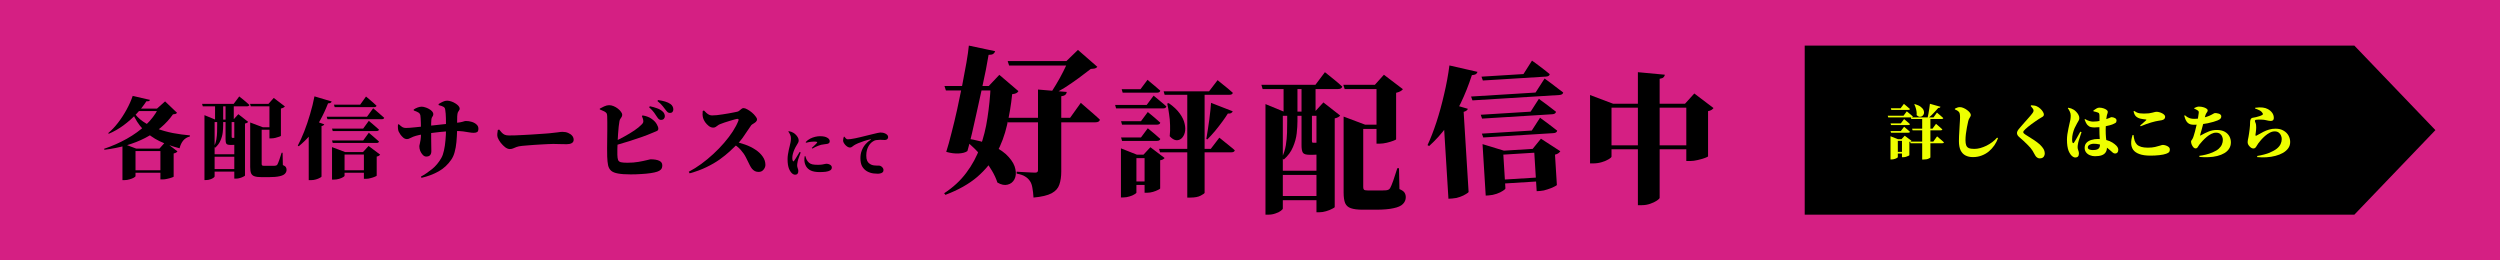
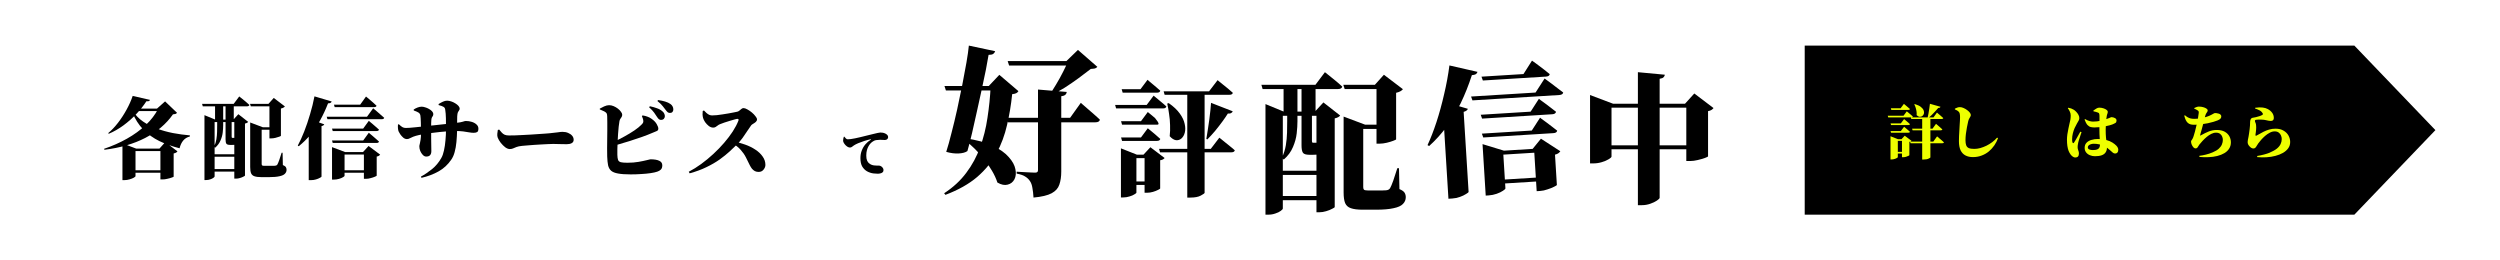
<svg xmlns="http://www.w3.org/2000/svg" width="1316" height="137" viewBox="0 0 1316 137" fill="none">
-   <rect width="1316" height="137" fill="#D51F83" />
  <path d="M950 24H1239.33L1282 68.5L1239.33 113H950V24Z" fill="black" />
  <path d="M890.256 76.504V78.569H842.466V76.504H890.256ZM886.932 54.67L891.881 49.212L902 56.883C901.803 57.178 901.458 57.498 900.966 57.842C900.523 58.137 899.907 58.358 899.119 58.506V82.257C899.119 82.454 898.578 82.749 897.494 83.142C896.411 83.536 895.131 83.904 893.653 84.249C892.225 84.593 890.896 84.765 889.665 84.765H887.67V54.67H886.932ZM848.301 82.405C848.301 82.749 847.809 83.216 846.824 83.806C845.888 84.396 844.682 84.912 843.205 85.355C841.727 85.798 840.201 86.019 838.625 86.019H837V54.596V50.023L849.114 54.596H889.813V56.662H848.301V82.405ZM876.369 39.328C876.32 39.819 876.098 40.262 875.705 40.655C875.36 41.049 874.67 41.319 873.636 41.467V104.091C873.636 104.435 873.169 104.927 872.233 105.566C871.297 106.205 870.116 106.771 868.688 107.262C867.259 107.754 865.807 108 864.33 108H862.188V38L876.369 39.328Z" fill="black" />
  <path d="M774.371 50.817L808.309 48.717L813.081 41.327C813.081 41.327 813.42 41.577 814.099 42.077C814.774 42.528 815.609 43.141 816.603 43.917C817.647 44.69 818.719 45.511 819.818 46.379C820.965 47.195 821.984 47.969 822.876 48.703C822.726 49.5 822.031 49.937 820.79 50.014L775.094 52.842L774.371 50.817ZM779.85 40.353L801.954 38.986L806.447 31.909C806.447 31.909 806.76 32.136 807.385 32.59C808.061 33.04 808.869 33.631 809.811 34.361C810.802 35.088 811.821 35.862 812.868 36.684C813.965 37.503 814.934 38.281 815.777 39.017C815.677 39.812 815.006 40.247 813.766 40.324L780.573 42.378L779.85 40.353ZM779.447 60.406L805.719 58.78L810.081 52.007C810.081 52.007 810.369 52.236 810.945 52.693C811.571 53.147 812.353 53.714 813.292 54.395C814.23 55.076 815.223 55.827 816.27 56.649C817.314 57.422 818.256 58.152 819.095 58.84C818.945 59.637 818.275 60.073 817.084 60.146L780.17 62.431L779.447 60.406ZM780.062 70.345L806.334 68.719L810.696 61.946C810.696 61.946 810.984 62.174 811.56 62.631C812.186 63.085 812.968 63.653 813.907 64.334C814.845 65.015 815.838 65.766 816.885 66.588C817.929 67.361 818.871 68.091 819.71 68.778C819.56 69.576 818.89 70.011 817.699 70.085L780.785 72.369L780.062 70.345ZM787.179 94.81L814.046 93.147L814.174 95.209L787.307 96.871L787.179 94.81ZM780.659 79.989L780.404 75.866L791.674 79.308L813.331 77.968L813.459 80.029L791.355 81.397L792.453 99.139C792.471 99.434 792.049 99.854 791.186 100.4C790.326 100.995 789.214 101.532 787.849 102.011C786.484 102.489 785.057 102.775 783.569 102.867L782.08 102.959L780.659 79.989ZM807.526 78.327L806.782 78.373L811.156 73.003L821.352 79.614C821.172 79.921 820.844 80.262 820.369 80.636C819.941 80.958 819.334 81.217 818.55 81.414L819.534 97.316C819.546 97.512 819.068 97.837 818.1 98.291C817.135 98.794 815.968 99.261 814.6 99.69C813.285 100.166 812.007 100.442 810.767 100.519L808.906 100.634L807.526 78.327ZM759.695 59.928L763.32 54.531L772.679 57.277C772.474 57.98 771.735 58.518 770.463 58.893L773.069 101.004C773.035 101.252 772.585 101.625 771.719 102.122C770.906 102.665 769.841 103.174 768.526 103.65C767.26 104.122 765.908 104.403 764.469 104.492L762.46 104.616L759.695 59.928ZM762.974 34.451L777.751 37.823C777.633 38.323 777.334 38.735 776.856 39.06C776.375 39.337 775.688 39.502 774.795 39.557C773.08 44.837 771.119 49.762 768.911 54.333C766.701 58.854 764.218 62.999 761.463 66.766C758.704 70.484 755.65 73.851 752.301 76.866L751.45 76.402C753.076 72.901 754.644 68.863 756.154 64.286C757.661 59.66 759.002 54.773 760.178 49.626C761.403 44.475 762.335 39.417 762.974 34.451Z" fill="black" />
  <path d="M707.122 44.653H732.694V46.87H707.837L707.122 44.653ZM724.594 44.653H723.72L728.485 39.346L738.491 46.949C738.226 47.319 737.776 47.688 737.141 48.058C736.559 48.375 735.817 48.639 734.917 48.85V73.322C734.917 73.481 734.414 73.745 733.409 74.114C732.456 74.484 731.317 74.827 729.994 75.144C728.67 75.46 727.452 75.619 726.341 75.619H724.594V44.653ZM711.49 65.64H730.629V67.857H711.49V65.64ZM707.281 65.64V61.522V61.363L718.637 65.64H717.605V98.507C717.605 99.14 717.737 99.589 718.002 99.853C718.32 100.117 718.982 100.249 719.987 100.249H725.308C726.208 100.249 727.055 100.249 727.85 100.249C728.644 100.196 729.253 100.17 729.676 100.17C730.153 100.117 730.55 100.012 730.867 99.853C731.185 99.695 731.476 99.431 731.741 99.061C732.164 98.322 732.72 97.002 733.409 95.101C734.097 93.148 734.812 90.957 735.553 88.528H736.426L736.665 99.536C738.041 100.117 738.941 100.751 739.365 101.437C739.788 102.124 740 102.916 740 103.813C740 105.186 739.497 106.374 738.491 107.377C737.538 108.38 735.897 109.119 733.567 109.594C731.291 110.122 728.167 110.386 724.196 110.386H717.367C714.667 110.386 712.575 110.122 711.093 109.594C709.664 109.119 708.658 108.222 708.075 106.902C707.546 105.582 707.281 103.734 707.281 101.358V65.64ZM664 44.653H692.431L697.434 38C697.434 38 697.963 38.422 699.022 39.267C700.081 40.112 701.325 41.115 702.754 42.277C704.184 43.438 705.455 44.547 706.566 45.603C706.355 46.448 705.613 46.87 704.343 46.87H664.635L664 44.653ZM670.115 89.874H697.592V92.092H670.115V89.874ZM670.512 103.18H697.99V105.397H670.512V103.18ZM692.986 58.75H692.192L696.64 53.919L705.455 60.809C705.243 61.126 704.899 61.416 704.422 61.68C703.946 61.944 703.337 62.155 702.596 62.314V108.961C702.596 109.172 702.146 109.489 701.246 109.911C700.398 110.386 699.34 110.809 698.069 111.178C696.851 111.548 695.687 111.733 694.575 111.733H692.986V58.75ZM685.124 44.653H692.51V59.304H685.124V44.653ZM685.124 58.75H690.604C690.604 59.172 690.604 59.594 690.604 60.017C690.604 60.439 690.604 60.782 690.604 61.047V74.114C690.604 74.8 690.789 75.144 691.16 75.144H691.795C691.901 75.144 692.007 75.144 692.113 75.144C692.219 75.144 692.325 75.144 692.431 75.144C692.536 75.144 692.669 75.144 692.828 75.144C693.039 75.144 693.198 75.144 693.304 75.144C693.463 75.091 693.675 75.064 693.939 75.064C694.204 75.012 694.442 74.959 694.654 74.906H695.289L695.607 74.985C696.348 75.249 696.878 75.592 697.195 76.015C697.566 76.437 697.751 77.018 697.751 77.757C697.751 78.972 697.248 79.895 696.242 80.529C695.289 81.163 693.595 81.479 691.16 81.479H689.333C687.48 81.479 686.316 81.11 685.839 80.371C685.363 79.632 685.124 78.364 685.124 76.569V58.75ZM666.144 58.75V54.79L675.753 58.75H697.751V60.967H675.277V109.753C675.277 110.07 674.906 110.492 674.165 111.02C673.477 111.548 672.55 111.997 671.386 112.366C670.221 112.789 668.977 113 667.653 113H666.144V58.75ZM682.98 58.75V63.898C682.98 65.693 682.848 67.805 682.583 70.233C682.318 72.609 681.657 75.012 680.598 77.44C679.592 79.869 677.977 82.06 675.753 84.014L674.8 82.984C675.806 80.872 676.495 78.707 676.865 76.49C677.236 74.22 677.448 72.002 677.501 69.837C677.553 67.62 677.58 65.614 677.58 63.818V58.75H682.98ZM682.98 44.653V59.304H675.674V44.653H682.98Z" fill="black" />
-   <path d="M612.539 48.069H636.449L640.944 42.196C640.944 42.196 641.205 42.413 641.726 42.848C642.291 43.283 642.986 43.849 643.811 44.545C644.679 45.198 645.57 45.916 646.482 46.699C647.394 47.482 648.219 48.2 648.958 48.853C648.827 49.549 648.219 49.897 647.133 49.897H613.06L612.539 48.069ZM610.128 78.352H637.361L641.856 72.478C641.856 72.478 642.139 72.695 642.703 73.13C643.268 73.566 643.963 74.131 644.788 74.827C645.657 75.48 646.547 76.198 647.459 76.981C648.415 77.721 649.262 78.439 650 79.135C649.826 79.831 649.218 80.179 648.176 80.179H610.649L610.128 78.352ZM624.982 48.069H634.103V101.52C634.06 101.781 633.387 102.26 632.084 102.956C630.824 103.652 629.022 104 626.676 104H624.982V48.069ZM615.21 54.27C617.772 56.053 619.727 57.903 621.073 59.817C622.42 61.688 623.267 63.493 623.614 65.234C624.005 66.93 624.027 68.453 623.679 69.802C623.332 71.151 622.724 72.195 621.855 72.935C621.03 73.631 620.074 73.914 618.989 73.783C617.903 73.609 616.817 72.913 615.731 71.695C615.948 69.78 616.013 67.844 615.927 65.886C615.883 63.885 615.709 61.927 615.405 60.013C615.145 58.055 614.819 56.227 614.428 54.531L615.21 54.27ZM590.453 46.96H600.356L604.069 42C604.069 42 604.438 42.326 605.177 42.979C605.959 43.588 606.871 44.349 607.913 45.263C608.999 46.133 609.954 46.96 610.78 47.743C610.606 48.439 610.02 48.787 609.021 48.787H590.974L590.453 46.96ZM590.127 63.798H600.616L604.2 58.968C604.2 58.968 604.569 59.273 605.307 59.882C606.089 60.491 606.979 61.231 607.978 62.101C609.021 62.971 609.954 63.798 610.78 64.581C610.606 65.277 610.02 65.625 609.021 65.625H590.648L590.127 63.798ZM590.127 72.347H600.616L604.2 67.518C604.2 67.518 604.569 67.823 605.307 68.432C606.089 69.041 606.979 69.78 607.978 70.65C609.021 71.521 609.954 72.347 610.78 73.13C610.606 73.827 610.02 74.175 609.021 74.175H590.648L590.127 72.347ZM587 55.248H603.613L607.262 50.354C607.262 50.354 607.631 50.658 608.369 51.267C609.151 51.877 610.063 52.638 611.105 53.552C612.191 54.422 613.147 55.248 613.972 56.032C613.798 56.728 613.212 57.076 612.213 57.076H587.521L587 55.248ZM590.062 81.419V78.091L598.466 81.419H607.131V83.246H598.206V101.389C598.206 101.607 597.858 101.912 597.163 102.303C596.512 102.738 595.643 103.108 594.557 103.413C593.515 103.761 592.407 103.935 591.235 103.935H590.062V81.419ZM602.506 81.419H601.919L605.568 77.503L613.06 83.181C612.886 83.399 612.604 83.638 612.213 83.899C611.822 84.117 611.323 84.269 610.715 84.356V99.171C610.715 99.345 610.345 99.606 609.607 99.954C608.869 100.345 607.978 100.693 606.936 100.998C605.893 101.302 604.895 101.455 603.939 101.455H602.506V81.419ZM594.232 95.516H607.131V97.343H594.232V95.516ZM637.491 54.139L648.892 58.577C648.806 58.925 648.545 59.23 648.111 59.49C647.676 59.752 647.09 59.839 646.352 59.752C645.657 60.883 644.723 62.253 643.55 63.863C642.377 65.473 641.096 67.126 639.706 68.823C638.316 70.477 636.927 71.999 635.537 73.392L635.016 73.13C635.276 71.695 635.537 70.085 635.797 68.301C636.101 66.517 636.362 64.733 636.579 62.95C636.796 61.166 636.992 59.512 637.165 57.989C637.339 56.423 637.448 55.14 637.491 54.139Z" fill="black" />
+   <path d="M612.539 48.069H636.449L640.944 42.196C640.944 42.196 641.205 42.413 641.726 42.848C642.291 43.283 642.986 43.849 643.811 44.545C644.679 45.198 645.57 45.916 646.482 46.699C647.394 47.482 648.219 48.2 648.958 48.853C648.827 49.549 648.219 49.897 647.133 49.897H613.06L612.539 48.069ZM610.128 78.352H637.361L641.856 72.478C641.856 72.478 642.139 72.695 642.703 73.13C643.268 73.566 643.963 74.131 644.788 74.827C645.657 75.48 646.547 76.198 647.459 76.981C648.415 77.721 649.262 78.439 650 79.135C649.826 79.831 649.218 80.179 648.176 80.179H610.649L610.128 78.352ZM624.982 48.069H634.103V101.52C634.06 101.781 633.387 102.26 632.084 102.956C630.824 103.652 629.022 104 626.676 104H624.982V48.069ZM615.21 54.27C617.772 56.053 619.727 57.903 621.073 59.817C622.42 61.688 623.267 63.493 623.614 65.234C624.005 66.93 624.027 68.453 623.679 69.802C623.332 71.151 622.724 72.195 621.855 72.935C621.03 73.631 620.074 73.914 618.989 73.783C617.903 73.609 616.817 72.913 615.731 71.695C615.948 69.78 616.013 67.844 615.927 65.886C615.883 63.885 615.709 61.927 615.405 60.013C615.145 58.055 614.819 56.227 614.428 54.531L615.21 54.27ZM590.453 46.96H600.356L604.069 42C604.069 42 604.438 42.326 605.177 42.979C605.959 43.588 606.871 44.349 607.913 45.263C608.999 46.133 609.954 46.96 610.78 47.743C610.606 48.439 610.02 48.787 609.021 48.787H590.974L590.453 46.96ZM590.127 63.798H600.616L604.2 58.968C604.2 58.968 604.569 59.273 605.307 59.882C606.089 60.491 606.979 61.231 607.978 62.101C610.606 65.277 610.02 65.625 609.021 65.625H590.648L590.127 63.798ZM590.127 72.347H600.616L604.2 67.518C604.2 67.518 604.569 67.823 605.307 68.432C606.089 69.041 606.979 69.78 607.978 70.65C609.021 71.521 609.954 72.347 610.78 73.13C610.606 73.827 610.02 74.175 609.021 74.175H590.648L590.127 72.347ZM587 55.248H603.613L607.262 50.354C607.262 50.354 607.631 50.658 608.369 51.267C609.151 51.877 610.063 52.638 611.105 53.552C612.191 54.422 613.147 55.248 613.972 56.032C613.798 56.728 613.212 57.076 612.213 57.076H587.521L587 55.248ZM590.062 81.419V78.091L598.466 81.419H607.131V83.246H598.206V101.389C598.206 101.607 597.858 101.912 597.163 102.303C596.512 102.738 595.643 103.108 594.557 103.413C593.515 103.761 592.407 103.935 591.235 103.935H590.062V81.419ZM602.506 81.419H601.919L605.568 77.503L613.06 83.181C612.886 83.399 612.604 83.638 612.213 83.899C611.822 84.117 611.323 84.269 610.715 84.356V99.171C610.715 99.345 610.345 99.606 609.607 99.954C608.869 100.345 607.978 100.693 606.936 100.998C605.893 101.302 604.895 101.455 603.939 101.455H602.506V81.419ZM594.232 95.516H607.131V97.343H594.232V95.516ZM637.491 54.139L648.892 58.577C648.806 58.925 648.545 59.23 648.111 59.49C647.676 59.752 647.09 59.839 646.352 59.752C645.657 60.883 644.723 62.253 643.55 63.863C642.377 65.473 641.096 67.126 639.706 68.823C638.316 70.477 636.927 71.999 635.537 73.392L635.016 73.13C635.276 71.695 635.537 70.085 635.797 68.301C636.101 66.517 636.362 64.733 636.579 62.95C636.796 61.166 636.992 59.512 637.165 57.989C637.339 56.423 637.448 55.14 637.491 54.139Z" fill="black" />
  <path d="M530.442 32.16H567.346V34.515H531.202L530.442 32.16ZM529.935 62.023H563.292L568.951 54.116C568.951 54.116 569.288 54.424 569.964 55.041C570.64 55.602 571.512 56.359 572.582 57.312C573.652 58.21 574.749 59.163 575.875 60.172C577.058 61.182 578.099 62.135 579 63.033C578.775 63.93 577.987 64.379 576.635 64.379H530.611L529.935 62.023ZM546.403 47.133L561.519 48.395C561.463 49.012 561.209 49.517 560.759 49.91C560.309 50.302 559.605 50.554 558.648 50.667V90.288C558.648 92.98 558.31 95.279 557.634 97.186C557.015 99.093 555.664 100.607 553.581 101.729C551.498 102.85 548.317 103.607 544.038 104C543.926 102.037 543.728 100.327 543.447 98.869C543.222 97.41 542.8 96.233 542.18 95.335C541.561 94.382 540.745 93.597 539.731 92.98C538.774 92.307 537.254 91.774 535.171 91.382V90.372C535.171 90.372 535.565 90.4 536.353 90.456C537.198 90.512 538.211 90.569 539.393 90.625C540.576 90.681 541.674 90.737 542.687 90.793C543.757 90.849 544.488 90.877 544.883 90.877C545.446 90.877 545.84 90.765 546.065 90.54C546.29 90.316 546.403 90.008 546.403 89.615V47.133ZM562.364 32.16H561.35L567.43 26.271L577.649 35.188C577.311 35.581 576.889 35.861 576.382 36.029C575.875 36.142 575.143 36.226 574.186 36.282C572.329 37.74 570.217 39.338 567.853 41.077C565.488 42.815 563.039 44.498 560.506 46.124C557.972 47.694 555.523 49.04 553.159 50.162H552.145C553.384 48.592 554.651 46.685 555.945 44.442C557.297 42.198 558.535 39.955 559.661 37.712C560.787 35.469 561.688 33.618 562.364 32.16ZM497.169 45.283H529.597V47.638H497.929L497.169 45.283ZM510.005 24L523.855 26.944C523.686 27.505 523.348 27.982 522.841 28.374C522.335 28.711 521.518 28.879 520.392 28.879C520.055 30.954 519.576 33.59 518.957 36.786C518.337 39.927 517.606 43.404 516.761 47.218C515.973 50.975 515.128 54.817 514.228 58.742C513.383 62.668 512.539 66.425 511.694 70.015C510.85 73.604 510.033 76.772 509.245 79.52C508.232 80.25 506.712 80.67 504.685 80.782C502.658 80.894 500.462 80.614 498.098 79.941C498.999 77.137 499.928 73.8 500.885 69.931C501.898 66.061 502.883 61.967 503.84 57.649C504.797 53.274 505.698 48.956 506.543 44.694C507.387 40.432 508.119 36.506 508.738 32.917C509.358 29.328 509.78 26.355 510.005 24ZM508.063 72.791C514.031 73.632 518.872 74.95 522.588 76.745C526.36 78.539 529.175 80.53 531.033 82.717C532.947 84.848 534.101 86.951 534.495 89.026C534.946 91.101 534.777 92.896 533.989 94.41C533.2 95.868 532.018 96.793 530.442 97.186C528.865 97.635 527.064 97.27 525.037 96.093C524.361 94.017 523.404 91.942 522.166 89.868C520.927 87.736 519.52 85.689 517.943 83.727C516.367 81.708 514.678 79.829 512.876 78.09C511.075 76.296 509.245 74.726 507.387 73.38L508.063 72.791ZM521.49 45.283H520.477L526.05 39.394L536.1 47.975C535.818 48.48 535.424 48.844 534.918 49.068C534.467 49.293 533.763 49.461 532.806 49.573C532.243 55.125 531.343 60.537 530.104 65.809C528.922 71.024 527.092 75.959 524.615 80.614C522.138 85.213 518.732 89.391 514.396 93.148C510.061 96.85 504.488 99.99 497.676 102.57L497 101.729C501.729 98.644 505.614 95.055 508.654 90.961C511.75 86.867 514.171 82.381 515.917 77.502C517.718 72.623 519.013 67.463 519.801 62.023C520.646 56.583 521.209 51.003 521.49 45.283Z" fill="black" />
  <path d="M444.443 71.92C444.721 72.271 444.998 72.594 445.275 72.89C445.571 73.186 445.913 73.334 446.302 73.334C446.745 73.334 447.291 73.288 447.938 73.195C448.585 73.103 449.324 72.974 450.156 72.807C451.007 72.622 451.959 72.41 453.013 72.169C454.066 71.91 455.222 71.624 456.479 71.31C457.422 71.069 458.374 70.838 459.335 70.616C460.297 70.376 461.147 70.173 461.887 70.006C462.626 69.84 463.135 69.757 463.412 69.757C463.856 69.757 464.29 69.794 464.715 69.868C465.141 69.942 465.566 70.08 465.991 70.284C466.398 70.468 466.749 70.718 467.045 71.032C467.359 71.328 467.516 71.707 467.516 72.169C467.516 72.594 467.359 72.955 467.045 73.251C466.731 73.547 466.305 73.695 465.769 73.695C465.363 73.695 464.928 73.676 464.466 73.639C464.022 73.602 463.634 73.584 463.301 73.584C462.691 73.584 462.007 73.639 461.249 73.75C460.491 73.861 459.733 74.212 458.975 74.804C458.753 74.97 458.476 75.238 458.143 75.608C457.829 75.959 457.505 76.421 457.172 76.995C456.84 77.568 456.562 78.261 456.34 79.075C456.119 79.87 456.008 80.803 456.008 81.875C456.008 82.985 456.146 83.854 456.424 84.482C456.701 85.111 457.024 85.582 457.394 85.897C457.783 86.211 458.125 86.442 458.42 86.59C458.901 86.812 459.428 86.969 460.001 87.061C460.593 87.135 461.129 87.172 461.609 87.172C462.109 87.172 462.46 87.172 462.663 87.172C463.033 87.172 463.403 87.283 463.773 87.505C464.142 87.727 464.447 88.013 464.688 88.365C464.947 88.716 465.076 89.095 465.076 89.502C465.076 90.038 464.91 90.445 464.577 90.722C464.262 90.999 463.874 91.184 463.412 91.276C462.95 91.387 462.506 91.443 462.081 91.443C461.286 91.443 460.556 91.397 459.89 91.304C459.225 91.23 458.605 91.092 458.032 90.888C457.459 90.703 456.895 90.454 456.34 90.139C455.342 89.548 454.519 88.716 453.872 87.644C453.244 86.553 452.929 85.083 452.929 83.234C452.929 81.792 453.161 80.47 453.623 79.269C454.085 78.048 454.723 76.958 455.536 75.996C456.35 75.035 457.283 74.231 458.337 73.584C458.467 73.491 458.522 73.417 458.504 73.362C458.504 73.288 458.43 73.269 458.282 73.306C457.172 73.547 456.045 73.852 454.898 74.221C453.752 74.591 452.698 74.979 451.737 75.386C450.794 75.793 450.045 76.181 449.491 76.551C449.195 76.736 448.881 76.967 448.548 77.244C448.233 77.522 447.855 77.66 447.411 77.66C447.06 77.66 446.671 77.549 446.246 77.327C445.839 77.087 445.451 76.782 445.081 76.412C444.712 76.024 444.407 75.617 444.166 75.192C443.926 74.767 443.806 74.36 443.806 73.972C443.806 73.584 443.852 73.214 443.944 72.863C444.037 72.511 444.12 72.225 444.194 72.003L444.443 71.92Z" fill="black" />
-   <path d="M424.116 74.776C424.819 74.018 425.614 73.417 426.501 72.974C427.389 72.53 428.276 72.206 429.164 72.003C430.069 71.799 430.874 71.698 431.576 71.698C432.501 71.698 433.268 71.763 433.878 71.892C434.507 72.021 435.061 72.234 435.542 72.53C436.041 72.826 436.365 73.131 436.513 73.445C436.679 73.741 436.762 74.027 436.762 74.305C436.762 74.748 436.651 75.072 436.429 75.275C436.207 75.479 435.912 75.626 435.542 75.719C435.08 75.811 434.562 75.885 433.989 75.941C433.434 75.978 432.852 76.07 432.242 76.218C431.817 76.329 431.345 76.486 430.827 76.69C430.31 76.874 429.774 77.096 429.219 77.355C428.683 77.614 428.156 77.9 427.638 78.215L427.333 77.854C427.74 77.484 428.119 77.133 428.47 76.8C428.84 76.468 429.154 76.163 429.413 75.885C429.69 75.608 429.894 75.386 430.023 75.22C430.116 75.09 430.171 74.979 430.19 74.887C430.208 74.776 430.088 74.693 429.829 74.637C429.57 74.564 429.08 74.526 428.359 74.526C428.027 74.526 427.555 74.564 426.945 74.637C426.335 74.693 425.448 74.859 424.283 75.137L424.116 74.776ZM423.978 82.208C424.07 82.522 424.163 82.855 424.255 83.207C424.366 83.558 424.495 83.863 424.643 84.122C425.032 84.787 425.457 85.314 425.919 85.702C426.381 86.091 426.973 86.368 427.694 86.534C428.415 86.682 429.348 86.756 430.495 86.756C431.401 86.756 432.149 86.71 432.741 86.618C433.333 86.525 433.804 86.433 434.155 86.34C434.507 86.248 434.765 86.202 434.932 86.202C435.412 86.202 435.875 86.275 436.318 86.423C436.762 86.571 437.132 86.793 437.428 87.089C437.723 87.366 437.871 87.718 437.871 88.143C437.871 88.827 437.576 89.344 436.984 89.696C436.392 90.047 435.607 90.287 434.627 90.417C433.665 90.528 432.593 90.583 431.41 90.583C429.506 90.583 427.98 90.315 426.834 89.779C425.706 89.224 424.874 88.485 424.338 87.56C423.802 86.636 423.497 85.61 423.423 84.482C423.405 84.057 423.414 83.65 423.451 83.262C423.488 82.874 423.534 82.532 423.59 82.236L423.978 82.208ZM414.993 69.313C415.288 69.664 415.584 70.154 415.88 70.783C416.194 71.393 416.352 72.049 416.352 72.752C416.352 73.454 416.296 74.12 416.185 74.748C416.074 75.377 415.926 76.033 415.741 76.717C415.593 77.272 415.427 77.965 415.242 78.797C415.057 79.611 414.9 80.452 414.771 81.321C414.641 82.19 414.577 82.985 414.577 83.706C414.577 84.834 414.641 85.823 414.771 86.673C414.9 87.505 415.094 88.245 415.353 88.892C415.612 89.52 415.936 90.093 416.324 90.611C416.638 91.018 416.98 91.341 417.35 91.582C417.738 91.84 418.126 91.97 418.515 91.97C419.661 91.97 420.234 91.323 420.234 90.029C420.234 89.548 420.132 89.067 419.929 88.587C419.726 88.087 419.624 87.57 419.624 87.034C419.624 86.83 419.642 86.562 419.679 86.229C419.735 85.897 419.818 85.425 419.929 84.815C419.984 84.556 420.068 84.251 420.178 83.9C420.289 83.53 420.419 83.142 420.567 82.735C420.733 82.31 420.89 81.885 421.038 81.459C421.205 81.034 421.352 80.627 421.482 80.239L420.9 79.99C420.715 80.341 420.493 80.729 420.234 81.154C419.975 81.58 419.707 82.014 419.43 82.458C419.171 82.883 418.921 83.29 418.681 83.678C418.441 84.048 418.228 84.362 418.043 84.621C417.747 85.065 417.498 85.055 417.294 84.593C417.22 84.445 417.165 84.242 417.128 83.983C417.091 83.706 417.073 83.428 417.073 83.151C417.073 82.448 417.174 81.709 417.378 80.933C417.599 80.138 417.877 79.361 418.21 78.603C418.561 77.827 418.94 77.115 419.347 76.468C419.679 75.932 419.938 75.488 420.123 75.137C420.326 74.767 420.428 74.369 420.428 73.944C420.428 73.371 420.271 72.826 419.957 72.308C419.661 71.772 419.3 71.3 418.875 70.894C418.468 70.487 418.099 70.182 417.766 69.978C417.378 69.738 416.98 69.544 416.573 69.396C416.185 69.248 415.723 69.128 415.187 69.036L414.993 69.313Z" fill="black" />
  <path d="M369.914 58.435L370.564 58.156C370.967 58.62 371.401 59.054 371.866 59.457C372.33 59.86 372.811 60.185 373.306 60.433C373.802 60.65 374.313 60.758 374.84 60.758C375.552 60.758 376.389 60.712 377.349 60.619C378.341 60.495 379.363 60.355 380.416 60.2C381.501 60.046 382.554 59.875 383.576 59.689C384.599 59.504 385.497 59.333 386.272 59.178C387.077 59.023 387.681 58.899 388.084 58.806C388.518 58.714 388.905 58.512 389.246 58.202C389.618 57.892 389.974 57.598 390.315 57.319C390.656 57.041 391.012 56.901 391.384 56.901C391.941 56.901 392.623 57.133 393.428 57.598C394.234 58.032 395.024 58.574 395.798 59.225C396.573 59.875 397.208 60.541 397.704 61.223C398.23 61.873 398.494 62.416 398.494 62.849C398.494 63.345 398.277 63.794 397.843 64.197C397.409 64.569 396.945 64.894 396.449 65.173C395.953 65.452 395.613 65.715 395.427 65.963C394.838 66.769 394.156 67.76 393.382 68.937C392.638 70.084 391.817 71.292 390.919 72.562C390.02 73.801 389.029 74.963 387.945 76.047C386.891 77.101 385.606 78.325 384.088 79.719C382.601 81.082 380.85 82.491 378.836 83.948C376.823 85.373 374.499 86.72 371.866 87.99C369.263 89.261 366.32 90.345 363.036 91.244L362.571 90.407C364.771 89.261 366.955 87.898 369.124 86.318C371.323 84.707 373.446 82.956 375.49 81.066C377.535 79.176 379.425 77.225 381.16 75.211C382.895 73.197 384.413 71.199 385.714 69.216C387.015 67.202 388.007 65.312 388.688 63.547C388.936 62.896 388.766 62.571 388.177 62.571C387.898 62.571 387.387 62.679 386.644 62.896C385.9 63.082 385.048 63.33 384.088 63.639C383.127 63.918 382.198 64.213 381.299 64.522C380.432 64.832 379.719 65.096 379.162 65.312C378.635 65.498 378.186 65.746 377.814 66.056C377.442 66.335 377.07 66.598 376.699 66.846C376.358 67.063 375.94 67.171 375.444 67.171C374.638 67.171 373.864 66.892 373.12 66.335C372.377 65.746 371.726 65.065 371.169 64.29C370.642 63.484 370.286 62.757 370.1 62.106C369.945 61.517 369.852 60.913 369.821 60.294C369.821 59.674 369.852 59.054 369.914 58.435ZM385.203 75.257L385.854 74.421C388.053 74.793 390.16 75.35 392.174 76.094C394.218 76.806 396.046 77.705 397.657 78.789C399.268 79.843 400.539 81.051 401.468 82.414C402.428 83.746 402.909 85.218 402.909 86.829C402.909 87.665 402.583 88.486 401.933 89.292C401.313 90.097 400.446 90.5 399.33 90.5C398.618 90.5 397.967 90.361 397.379 90.082C396.821 89.772 396.31 89.354 395.845 88.827C395.411 88.269 395.008 87.619 394.637 86.875C393.986 85.512 393.32 84.164 392.638 82.832C391.957 81.469 391.043 80.152 389.897 78.882C388.781 77.581 387.217 76.373 385.203 75.257Z" fill="black" />
  <path d="M345.888 61.595C345.485 60.944 344.974 60.185 344.355 59.318C343.735 58.45 342.852 57.505 341.706 56.483L342.077 55.925C343.441 56.204 344.695 56.56 345.842 56.994C347.019 57.397 347.995 57.954 348.769 58.667C349.234 59.07 349.544 59.488 349.699 59.922C349.885 60.324 349.978 60.743 349.978 61.176C349.978 61.703 349.792 62.168 349.42 62.571C349.048 62.942 348.568 63.128 347.979 63.128C347.577 63.128 347.205 63.004 346.864 62.756C346.554 62.509 346.229 62.121 345.888 61.595ZM350.303 57.737C349.931 57.211 349.451 56.591 348.862 55.879C348.305 55.135 347.375 54.237 346.074 53.183L346.399 52.672C347.793 52.858 349.048 53.121 350.163 53.462C351.279 53.803 352.177 54.221 352.859 54.717C353.447 55.12 353.85 55.569 354.067 56.065C354.315 56.529 354.439 57.04 354.439 57.598C354.439 58.156 354.284 58.605 353.974 58.946C353.664 59.287 353.231 59.457 352.673 59.457C352.177 59.457 351.759 59.318 351.418 59.039C351.108 58.76 350.737 58.326 350.303 57.737ZM315.728 57.18C316.317 56.839 317.076 56.452 318.005 56.018C318.966 55.584 319.833 55.367 320.608 55.367C321.413 55.367 322.219 55.538 323.024 55.879C323.83 56.219 324.573 56.653 325.255 57.18C325.936 57.706 326.478 58.264 326.881 58.853C327.315 59.41 327.532 59.922 327.532 60.386C327.532 60.851 327.423 61.254 327.207 61.595C327.021 61.904 326.804 62.23 326.556 62.571C326.339 62.88 326.184 63.268 326.091 63.732C325.967 64.507 325.828 65.498 325.673 66.707C325.549 67.884 325.441 69.154 325.348 70.517C325.255 71.88 325.177 73.259 325.115 74.653C325.053 76.016 325.007 77.302 324.976 78.51C324.945 79.688 324.945 80.695 324.976 81.531C325.007 82.677 325.131 83.56 325.348 84.18C325.565 84.769 326.045 85.171 326.788 85.388C327.532 85.574 328.694 85.667 330.274 85.667C332.442 85.667 334.394 85.512 336.129 85.202C337.895 84.892 339.32 84.598 340.404 84.319C341.52 84.009 342.17 83.855 342.356 83.855C344.432 83.855 345.997 84.118 347.05 84.645C348.103 85.14 348.63 85.93 348.63 87.015C348.63 88.006 348.382 88.749 347.886 89.245C347.391 89.741 346.756 90.113 345.981 90.361C345.083 90.67 343.89 90.934 342.403 91.151C340.947 91.367 339.32 91.522 337.523 91.615C335.757 91.739 333.914 91.801 331.993 91.801C329.205 91.801 326.99 91.646 325.348 91.337C323.737 91.058 322.528 90.577 321.723 89.896C320.917 89.183 320.375 88.223 320.096 87.015C319.849 85.775 319.694 84.242 319.632 82.414C319.601 81.082 319.585 79.641 319.585 78.092C319.585 76.512 319.601 74.916 319.632 73.305C319.663 71.663 319.678 70.084 319.678 68.565C319.709 67.047 319.709 65.669 319.678 64.429C319.678 63.19 319.663 62.168 319.632 61.362C319.601 60.526 319.523 60.015 319.399 59.829C319.182 59.364 318.733 58.961 318.052 58.62C317.401 58.28 316.626 57.939 315.728 57.598V57.18ZM337.895 61.084L338.267 60.758C339.258 60.913 340.11 61.13 340.823 61.409C341.566 61.657 342.325 62.059 343.1 62.617C344.308 63.484 345.176 64.398 345.702 65.359C346.26 66.319 346.539 67.109 346.539 67.729C346.539 68.379 346.229 68.813 345.609 69.03C345.021 69.247 344.277 69.557 343.379 69.96C341.737 70.672 339.909 71.385 337.895 72.097C335.912 72.81 333.728 73.538 331.342 74.281C328.957 75.025 326.37 75.799 323.582 76.605L322.885 74.793C324.805 73.894 326.726 72.918 328.647 71.865C330.568 70.811 332.334 69.743 333.945 68.658C335.556 67.574 336.857 66.505 337.849 65.452C338.189 65.111 338.422 64.786 338.546 64.476C338.67 64.166 338.685 63.748 338.592 63.221C338.53 62.787 338.406 62.369 338.22 61.966C338.065 61.564 337.957 61.269 337.895 61.084Z" fill="black" />
  <path d="M262.75 68.194C263.277 68.844 263.757 69.402 264.191 69.867C264.625 70.331 265.121 70.688 265.678 70.936C266.267 71.183 267.01 71.307 267.909 71.307C268.807 71.307 269.876 71.292 271.115 71.261C272.386 71.199 273.733 71.137 275.158 71.075C276.583 71.013 278.009 70.936 279.434 70.843C280.89 70.75 282.269 70.657 283.57 70.564C284.871 70.471 286.017 70.393 287.009 70.331C288.031 70.238 288.806 70.177 289.332 70.145C290.881 69.991 292.244 69.836 293.422 69.681C294.63 69.495 295.513 69.402 296.071 69.402C297.186 69.402 298.177 69.588 299.045 69.96C299.943 70.331 300.656 70.827 301.182 71.447C301.709 72.066 301.972 72.779 301.972 73.584C301.972 74.39 301.632 74.978 300.95 75.35C300.299 75.722 299.432 75.908 298.348 75.908C297.387 75.908 296.396 75.892 295.373 75.862C294.382 75.799 293.003 75.769 291.238 75.769C290.463 75.769 289.518 75.799 288.403 75.862C287.318 75.892 286.126 75.954 284.824 76.047C283.554 76.109 282.284 76.187 281.014 76.28C279.775 76.373 278.597 76.466 277.482 76.558C276.398 76.651 275.499 76.729 274.787 76.791C273.547 76.915 272.571 77.116 271.859 77.395C271.177 77.643 270.573 77.891 270.047 78.139C269.551 78.355 268.978 78.464 268.327 78.464C267.614 78.464 266.824 78.154 265.957 77.534C265.121 76.884 264.33 76.094 263.587 75.164C262.874 74.235 262.348 73.337 262.007 72.469C261.79 71.88 261.713 71.214 261.775 70.471C261.837 69.727 261.929 69.046 262.053 68.426L262.75 68.194Z" fill="black" />
  <path d="M230.917 55.321L230.871 54.763C231.676 54.268 232.451 53.849 233.194 53.509C233.938 53.168 234.65 52.997 235.332 52.997C235.983 52.997 236.695 53.121 237.47 53.369C238.244 53.617 238.972 53.958 239.654 54.392C240.335 54.794 240.893 55.244 241.327 55.739C241.76 56.235 241.977 56.715 241.977 57.18C241.977 57.583 241.869 57.892 241.652 58.109C241.466 58.326 241.265 58.651 241.048 59.085C240.862 59.488 240.738 60.185 240.676 61.176C240.645 62.199 240.63 63.128 240.63 63.965C240.63 64.801 240.63 65.576 240.63 66.288C240.63 66.97 240.63 67.651 240.63 68.333C240.568 70.688 240.444 72.841 240.258 74.793C240.072 76.744 239.762 78.495 239.328 80.044C238.926 81.593 238.322 82.941 237.516 84.087C235.719 86.72 233.473 88.781 230.778 90.268C228.113 91.755 225.139 92.87 221.855 93.614L221.576 92.963C223.559 91.879 225.511 90.562 227.432 89.013C229.353 87.464 230.979 85.512 232.311 83.157C232.9 82.135 233.365 80.818 233.705 79.207C234.077 77.565 234.341 75.784 234.495 73.863C234.681 71.942 234.774 70.006 234.774 68.054C234.774 65.855 234.759 63.918 234.728 62.245C234.697 60.572 234.573 59.054 234.356 57.691C234.263 57.01 233.969 56.529 233.473 56.25C232.977 55.941 232.125 55.631 230.917 55.321ZM217.766 57.645C218.416 57.211 219.113 56.855 219.857 56.576C220.6 56.297 221.313 56.157 221.995 56.157C222.49 56.157 223.079 56.266 223.761 56.483C224.442 56.669 225.108 56.947 225.759 57.319C226.44 57.691 226.998 58.109 227.432 58.574C227.865 59.039 228.082 59.55 228.082 60.108C228.082 60.479 228.005 60.789 227.85 61.037C227.695 61.254 227.54 61.502 227.385 61.781C227.23 62.059 227.122 62.493 227.06 63.082C227.029 63.547 226.998 64.135 226.967 64.848C226.967 65.56 226.967 66.288 226.967 67.032C226.967 67.744 226.967 68.333 226.967 68.798C226.967 70.254 226.967 71.617 226.967 72.887C226.998 74.157 227.014 75.35 227.014 76.466C227.044 77.581 227.06 78.619 227.06 79.579C227.06 80.509 226.828 81.221 226.363 81.717C225.929 82.182 225.263 82.414 224.365 82.414C223.714 82.414 223.11 82.12 222.552 81.531C221.995 80.942 221.545 80.245 221.205 79.44C220.895 78.603 220.74 77.813 220.74 77.07C220.74 76.729 220.817 76.295 220.972 75.769C221.127 75.242 221.267 74.529 221.39 73.631C221.545 72.701 221.623 71.509 221.623 70.052C221.623 69.03 221.607 68.039 221.576 67.078C221.576 66.118 221.561 65.235 221.53 64.429C221.53 63.624 221.499 62.911 221.437 62.292C221.406 61.672 221.359 61.176 221.298 60.805C221.174 60.123 220.848 59.612 220.322 59.271C219.795 58.93 218.958 58.559 217.812 58.156L217.766 57.645ZM209.494 65.545L209.958 65.405C210.733 66.149 211.368 66.66 211.864 66.939C212.359 67.218 212.948 67.357 213.63 67.357C214.125 67.357 214.838 67.326 215.767 67.264C216.697 67.171 217.704 67.078 218.788 66.985C219.872 66.862 220.895 66.753 221.855 66.66C222.816 66.536 223.59 66.443 224.179 66.381C225.17 66.288 226.425 66.164 227.943 66.01C229.461 65.824 231.026 65.653 232.637 65.498C234.248 65.312 235.719 65.157 237.051 65.034C238.384 64.879 239.344 64.77 239.933 64.708C240.893 64.615 241.668 64.507 242.256 64.383C242.845 64.259 243.31 64.151 243.65 64.058C244.022 63.934 244.316 63.841 244.533 63.779C244.781 63.717 245.014 63.686 245.23 63.686C246.315 63.686 247.353 63.841 248.344 64.151C249.366 64.46 250.203 64.925 250.853 65.545C251.504 66.133 251.829 66.862 251.829 67.729C251.829 68.689 251.597 69.293 251.132 69.541C250.668 69.789 250.063 69.913 249.32 69.913C248.669 69.913 247.895 69.836 246.996 69.681C246.098 69.495 245.014 69.324 243.743 69.169C242.473 69.015 240.955 68.937 239.189 68.937C238.167 68.937 236.974 68.999 235.611 69.123C234.248 69.216 232.853 69.34 231.428 69.495C230.034 69.65 228.733 69.805 227.525 69.96C226.316 70.115 225.356 70.238 224.643 70.331C223.187 70.548 221.84 70.796 220.6 71.075C219.361 71.354 218.339 71.648 217.533 71.958C216.945 72.175 216.372 72.438 215.814 72.748C215.287 73.058 214.761 73.213 214.234 73.213C213.521 73.213 212.855 72.949 212.236 72.423C211.647 71.896 211.136 71.323 210.702 70.703C210.299 70.052 210.02 69.572 209.866 69.263C209.68 68.86 209.556 68.333 209.494 67.683C209.432 67.032 209.432 66.319 209.494 65.545Z" fill="black" />
  <path d="M171.991 61.455H193.182L196.435 56.994C196.435 56.994 196.637 57.164 197.039 57.505C197.442 57.815 197.938 58.233 198.526 58.76C199.146 59.287 199.781 59.844 200.432 60.433C201.113 60.991 201.718 61.517 202.244 62.013C202.12 62.509 201.671 62.757 200.897 62.757H172.363L171.991 61.455ZM175.802 55.089H189.604L192.671 50.813C192.671 50.813 192.857 50.968 193.229 51.278C193.631 51.588 194.112 51.991 194.669 52.486C195.258 52.982 195.862 53.509 196.482 54.066C197.132 54.624 197.705 55.151 198.201 55.646C198.108 56.142 197.675 56.39 196.9 56.39H176.174L175.802 55.089ZM174.78 67.683H191.184L194.158 63.593C194.158 63.593 194.329 63.748 194.669 64.058C195.041 64.368 195.506 64.755 196.063 65.219C196.621 65.684 197.21 66.195 197.829 66.753C198.449 67.28 199.007 67.775 199.502 68.24C199.378 68.736 198.945 68.984 198.201 68.984H175.151L174.78 67.683ZM174.78 73.956H191.184L194.158 69.867C194.158 69.867 194.329 70.022 194.669 70.331C195.041 70.641 195.506 71.028 196.063 71.493C196.621 71.958 197.21 72.469 197.829 73.027C198.449 73.553 199.007 74.049 199.502 74.514C199.378 75.01 198.945 75.257 198.201 75.257H175.151L174.78 73.956ZM178.265 89.617H195.041V90.918H178.265V89.617ZM174.78 80.044V77.442L181.657 80.044H195.181V81.345H181.378V92.545C181.378 92.731 181.1 92.978 180.542 93.288C179.984 93.629 179.272 93.923 178.404 94.171C177.537 94.419 176.638 94.543 175.709 94.543H174.78V80.044ZM191.556 80.044H191.091L194.019 76.837L200.107 81.392C199.983 81.578 199.766 81.779 199.456 81.996C199.177 82.182 198.79 82.321 198.294 82.414V92.452C198.294 92.576 197.984 92.762 197.365 93.01C196.745 93.288 196.002 93.536 195.134 93.753C194.298 94.001 193.492 94.125 192.718 94.125H191.556V80.044ZM162.511 66.614L164.974 63.361L170.69 65.452C170.535 65.886 170.055 66.195 169.249 66.381V92.963C169.218 93.118 168.924 93.335 168.366 93.614C167.84 93.923 167.158 94.202 166.322 94.45C165.516 94.698 164.664 94.822 163.766 94.822H162.511V66.614ZM165.532 50.72L174.594 53.416C174.501 53.725 174.299 53.973 173.989 54.159C173.68 54.314 173.246 54.392 172.688 54.392C171.418 57.645 170.008 60.665 168.459 63.453C166.91 66.211 165.206 68.72 163.348 70.982C161.489 73.213 159.459 75.211 157.26 76.977L156.749 76.651C157.895 74.514 159.026 72.035 160.141 69.216C161.256 66.366 162.279 63.345 163.208 60.154C164.168 56.963 164.943 53.818 165.532 50.72Z" fill="black" />
  <path d="M131.608 54.67H146.571V55.972H132.026L131.608 54.67ZM141.831 54.67H141.32L144.108 51.557L149.964 56.018C149.809 56.235 149.546 56.452 149.174 56.669C148.833 56.855 148.399 57.01 147.873 57.133V71.493C147.873 71.586 147.578 71.741 146.99 71.958C146.432 72.175 145.766 72.376 144.991 72.562C144.217 72.748 143.504 72.841 142.854 72.841H141.831V54.67ZM134.164 66.985H145.363V68.287H134.164V66.985ZM131.701 66.985V64.569V64.476L138.346 66.985H137.742V86.271C137.742 86.643 137.819 86.906 137.974 87.061C138.16 87.216 138.547 87.293 139.136 87.293H142.25C142.776 87.293 143.272 87.293 143.737 87.293C144.201 87.263 144.558 87.247 144.806 87.247C145.084 87.216 145.317 87.154 145.503 87.061C145.688 86.968 145.859 86.813 146.014 86.596C146.262 86.163 146.587 85.388 146.99 84.273C147.392 83.126 147.811 81.841 148.244 80.416H148.756L148.895 86.875C149.701 87.216 150.227 87.588 150.475 87.99C150.723 88.393 150.847 88.858 150.847 89.385C150.847 90.19 150.553 90.887 149.964 91.476C149.406 92.064 148.446 92.498 147.083 92.777C145.75 93.087 143.923 93.242 141.599 93.242H137.602C136.022 93.242 134.799 93.087 133.931 92.777C133.095 92.498 132.506 91.972 132.165 91.197C131.855 90.422 131.701 89.338 131.701 87.944V66.985ZM106.374 54.67H123.01L125.938 50.767C125.938 50.767 126.248 51.015 126.867 51.51C127.487 52.006 128.215 52.595 129.052 53.276C129.888 53.958 130.632 54.608 131.282 55.228C131.158 55.724 130.725 55.972 129.981 55.972H106.745L106.374 54.67ZM109.952 81.206H126.031V82.507H109.952V81.206ZM110.184 89.013H126.263V90.314H110.184V89.013ZM123.336 62.942H122.871L125.473 60.108L130.632 64.151C130.508 64.337 130.306 64.507 130.028 64.662C129.749 64.817 129.392 64.941 128.959 65.034V92.405C128.959 92.529 128.695 92.715 128.169 92.963C127.673 93.242 127.053 93.49 126.31 93.707C125.597 93.923 124.916 94.032 124.265 94.032H123.336V62.942ZM118.735 54.67H123.057V63.268H118.735V54.67ZM118.735 62.942H121.942C121.942 63.19 121.942 63.438 121.942 63.686C121.942 63.934 121.942 64.135 121.942 64.29V71.958C121.942 72.361 122.05 72.562 122.267 72.562H122.639C122.701 72.562 122.763 72.562 122.824 72.562C122.886 72.562 122.948 72.562 123.01 72.562C123.072 72.562 123.15 72.562 123.243 72.562C123.367 72.562 123.46 72.562 123.522 72.562C123.614 72.531 123.738 72.516 123.893 72.516C124.048 72.484 124.188 72.454 124.312 72.422H124.683L124.869 72.469C125.303 72.624 125.613 72.825 125.799 73.073C126.016 73.321 126.124 73.662 126.124 74.096C126.124 74.808 125.83 75.35 125.241 75.722C124.683 76.094 123.692 76.28 122.267 76.28H121.198C120.114 76.28 119.432 76.063 119.153 75.629C118.874 75.195 118.735 74.452 118.735 73.398V62.942ZM107.628 62.942V60.619L113.251 62.942H126.124V64.243H112.972V92.87C112.972 93.056 112.756 93.304 112.322 93.614C111.919 93.923 111.377 94.187 110.695 94.404C110.014 94.651 109.286 94.775 108.511 94.775H107.628V62.942ZM117.48 62.942V65.963C117.48 67.016 117.403 68.256 117.248 69.681C117.093 71.075 116.706 72.484 116.086 73.91C115.497 75.335 114.553 76.621 113.251 77.767L112.694 77.163C113.282 75.923 113.685 74.653 113.902 73.352C114.119 72.02 114.243 70.719 114.274 69.448C114.305 68.147 114.32 66.97 114.32 65.916V62.942H117.48ZM117.48 54.67V63.268H113.205V54.67H117.48Z" fill="black" />
  <path d="M68.174 89.617H88.017V90.918H68.174V89.617ZM64.456 78.231V75.49L71.706 78.231H87.878V79.533H71.334V92.684C71.334 92.901 71.04 93.18 70.451 93.521C69.862 93.861 69.119 94.156 68.22 94.404C67.322 94.682 66.392 94.822 65.432 94.822H64.456V78.231ZM84.439 78.231H83.928L86.995 74.793L93.408 79.672C93.284 79.889 93.052 80.106 92.711 80.323C92.37 80.509 91.936 80.663 91.41 80.787V93.01C91.379 93.102 91.038 93.257 90.387 93.474C89.737 93.722 88.962 93.939 88.064 94.125C87.196 94.342 86.375 94.45 85.601 94.45H84.439V78.231ZM69.243 57.18H87.041V58.481H68.313L69.243 57.18ZM83.324 57.18H82.626L86.902 53.369L93.176 59.364C92.99 59.643 92.742 59.844 92.432 59.968C92.153 60.061 91.689 60.139 91.038 60.2C87.475 65.281 82.611 69.417 76.446 72.608C70.311 75.769 63.155 77.844 54.976 78.836L54.79 78.324C59.034 76.899 63.031 75.133 66.78 73.027C70.528 70.92 73.828 68.534 76.678 65.87C79.528 63.175 81.743 60.278 83.324 57.18ZM70.079 58.574C71.38 60.681 73.115 62.478 75.284 63.965C77.453 65.452 79.885 66.691 82.58 67.683C85.275 68.674 88.11 69.464 91.084 70.052C94.09 70.61 97.048 71.013 99.96 71.261L99.914 71.865C98.489 72.206 97.327 72.918 96.429 74.003C95.561 75.056 94.926 76.404 94.523 78.046C90.713 77.085 87.181 75.831 83.928 74.281C80.706 72.701 77.871 70.672 75.423 68.194C73.007 65.715 71.055 62.633 69.568 58.946L70.079 58.574ZM69.847 50.488L78.955 52.579C78.862 52.827 78.692 53.028 78.444 53.183C78.196 53.307 77.731 53.354 77.05 53.323C75.594 55.584 73.828 57.815 71.752 60.015C69.707 62.183 67.446 64.182 64.967 66.01C62.52 67.806 59.948 69.278 57.253 70.424L56.974 70.052C58.74 68.596 60.46 66.784 62.133 64.615C63.806 62.447 65.308 60.139 66.64 57.691C68.004 55.213 69.072 52.812 69.847 50.488Z" fill="black" />
  <path d="M1187.05 57.099L1187.11 56.729C1188.69 56.503 1190.02 56.462 1191.09 56.606C1192.15 56.749 1193.02 57.007 1193.68 57.377C1194.68 57.891 1195.47 58.548 1196.05 59.35C1196.65 60.132 1196.94 61.067 1196.94 62.157C1196.94 62.609 1196.81 62.979 1196.54 63.267C1196.3 63.534 1195.88 63.668 1195.28 63.668C1194.89 63.668 1194.51 63.627 1194.14 63.545C1193.77 63.462 1193.39 63.38 1193 63.298C1192.63 63.195 1192.21 63.113 1191.73 63.051C1191.3 62.989 1190.82 62.959 1190.28 62.959C1189.75 62.938 1189.24 62.938 1188.77 62.959C1188.32 62.979 1187.96 63.01 1187.69 63.051C1187.4 63.072 1187.21 63.144 1187.11 63.267C1187.02 63.39 1186.98 63.503 1186.98 63.606C1186.98 63.873 1187.08 64.192 1187.26 64.562C1187.45 64.932 1187.56 65.374 1187.6 65.888C1187.64 66.361 1187.66 66.772 1187.66 67.122C1187.66 67.472 1187.64 67.883 1187.6 68.356C1187.58 68.911 1187.52 69.445 1187.42 69.959C1187.31 70.453 1187.27 70.854 1187.29 71.162C1187.31 71.47 1187.45 71.563 1187.69 71.44C1188.06 71.275 1188.58 70.998 1189.23 70.607C1189.89 70.196 1190.66 69.774 1191.55 69.343C1192.45 68.89 1193.43 68.51 1194.48 68.201C1195.55 67.893 1196.67 67.739 1197.84 67.739C1199.55 67.739 1200.96 68.088 1202.09 68.787C1203.25 69.466 1204.11 70.34 1204.69 71.409C1205.26 72.478 1205.55 73.588 1205.55 74.74C1205.55 75.994 1205.21 77.094 1204.53 78.039C1203.85 78.985 1202.93 79.797 1201.76 80.476C1200.6 81.134 1199.28 81.658 1197.78 82.049C1196.3 82.439 1194.73 82.686 1193.09 82.789C1191.47 82.891 1189.84 82.861 1188.22 82.696L1188.16 82.11C1189.43 81.905 1190.64 81.648 1191.79 81.339C1192.95 81.031 1193.87 80.733 1194.57 80.445C1196.28 79.725 1197.6 78.985 1198.55 78.224C1199.49 77.443 1200.15 76.631 1200.52 75.788C1200.91 74.945 1201.11 74.082 1201.11 73.198C1201.11 72.56 1200.97 71.933 1200.71 71.316C1200.46 70.699 1200.06 70.185 1199.5 69.774C1198.97 69.363 1198.26 69.157 1197.38 69.157C1196.51 69.157 1195.65 69.394 1194.79 69.867C1193.92 70.319 1193.1 70.885 1192.32 71.563C1191.56 72.241 1190.87 72.93 1190.25 73.629C1189.64 74.328 1189.15 74.924 1188.8 75.418C1188.49 75.85 1188.22 76.281 1187.97 76.713C1187.74 77.124 1187.5 77.474 1187.23 77.762C1186.96 78.029 1186.61 78.163 1186.18 78.163C1185.48 78.163 1184.78 77.762 1184.08 76.96C1183.76 76.61 1183.52 76.261 1183.38 75.911C1183.23 75.562 1183.16 75.171 1183.16 74.74C1183.16 74.41 1183.2 74.051 1183.28 73.66C1183.39 73.249 1183.5 72.694 1183.62 71.995C1183.7 71.584 1183.8 71.008 1183.9 70.268C1184 69.507 1184.1 68.746 1184.21 67.986C1184.31 67.204 1184.37 66.577 1184.39 66.104C1184.41 65.755 1184.42 65.457 1184.42 65.21C1184.44 64.963 1184.45 64.624 1184.45 64.192C1184.45 63.74 1184.56 63.277 1184.76 62.804C1184.99 62.311 1185.39 62.033 1185.97 61.972C1186.38 61.91 1186.91 61.807 1187.57 61.663C1188.23 61.499 1188.87 61.314 1189.51 61.108C1190.15 60.882 1190.62 60.666 1190.93 60.461C1191.22 60.255 1191.27 59.998 1191.09 59.69C1190.69 58.99 1190.16 58.466 1189.48 58.117C1188.8 57.767 1187.99 57.428 1187.05 57.099Z" fill="#EEFF00" />
  <path d="M1150.16 60.676C1150.61 61.088 1151.09 61.437 1151.58 61.725C1152.09 62.013 1152.64 62.229 1153.21 62.373C1153.79 62.496 1154.4 62.558 1155.03 62.558C1156.16 62.558 1157.29 62.455 1158.43 62.249C1159.56 62.044 1160.61 61.787 1161.57 61.478C1162.56 61.149 1163.37 60.81 1164.01 60.461C1164.65 60.111 1165.1 59.864 1165.36 59.72C1165.63 59.577 1165.81 59.505 1165.89 59.505C1166.14 59.505 1166.44 59.525 1166.81 59.566C1167.18 59.607 1167.55 59.69 1167.92 59.813C1168.32 59.916 1168.63 60.09 1168.88 60.337C1169.15 60.563 1169.28 60.872 1169.28 61.262C1169.28 61.735 1169.14 62.136 1168.85 62.465C1168.56 62.794 1168.03 63.113 1167.25 63.421C1166.73 63.627 1166.04 63.863 1165.18 64.13C1164.32 64.377 1163.33 64.624 1162.22 64.871C1161.11 65.097 1159.93 65.292 1158.67 65.457C1157.44 65.601 1156.18 65.672 1154.91 65.672C1154.23 65.672 1153.62 65.601 1153.09 65.457C1152.58 65.313 1152.11 65.066 1151.7 64.716C1151.29 64.367 1150.93 63.884 1150.62 63.267C1150.31 62.65 1150.04 61.859 1149.79 60.892L1150.16 60.676ZM1155.06 57.191V56.852C1155.54 56.626 1155.96 56.451 1156.33 56.328C1156.72 56.184 1157.11 56.112 1157.5 56.112C1158.32 56.112 1159.08 56.215 1159.78 56.42C1160.48 56.606 1161.05 56.852 1161.48 57.161C1161.91 57.449 1162.13 57.747 1162.13 58.055C1162.13 58.363 1162.05 58.631 1161.91 58.857C1161.77 59.062 1161.6 59.309 1161.42 59.597C1161.23 59.864 1161.07 60.245 1160.92 60.738C1160.78 61.19 1160.63 61.725 1160.46 62.342C1160.32 62.959 1160.16 63.617 1160 64.316C1159.83 64.953 1159.66 65.621 1159.47 66.32C1159.29 67.019 1159.1 67.698 1158.92 68.356C1158.73 68.993 1158.57 69.558 1158.43 70.052C1158.3 70.525 1158.21 70.885 1158.15 71.131C1158.13 71.255 1158.14 71.337 1158.18 71.378C1158.22 71.398 1158.29 71.378 1158.39 71.316C1160 70.412 1161.45 69.702 1162.74 69.188C1164.04 68.674 1165.43 68.417 1166.91 68.417C1168.61 68.417 1170.01 68.726 1171.1 69.343C1172.19 69.959 1173 70.761 1173.54 71.748C1174.07 72.735 1174.34 73.794 1174.34 74.924C1174.34 76.199 1174.03 77.309 1173.41 78.255C1172.82 79.201 1171.97 79.993 1170.89 80.63C1169.82 81.267 1168.57 81.761 1167.15 82.11C1165.76 82.46 1164.25 82.665 1162.65 82.727C1161.05 82.809 1159.42 82.768 1157.78 82.604L1157.72 82.018C1158.87 81.894 1160.04 81.678 1161.23 81.37C1162.42 81.082 1163.62 80.681 1164.81 80.167C1166.17 79.592 1167.23 78.954 1167.99 78.255C1168.77 77.536 1169.31 76.785 1169.62 76.004C1169.95 75.202 1170.11 74.41 1170.11 73.629C1170.11 73.033 1169.99 72.447 1169.74 71.871C1169.52 71.296 1169.14 70.812 1168.6 70.422C1168.07 70.031 1167.37 69.836 1166.51 69.836C1165.68 69.836 1164.85 70.052 1164.01 70.484C1163.19 70.895 1162.38 71.429 1161.6 72.087C1160.82 72.745 1160.1 73.434 1159.44 74.153C1158.81 74.853 1158.25 75.49 1157.78 76.066C1157.55 76.333 1157.36 76.631 1157.19 76.96C1157.03 77.289 1156.83 77.567 1156.61 77.793C1156.4 78.019 1156.11 78.132 1155.74 78.132C1155.35 78.132 1154.97 77.937 1154.6 77.546C1154.25 77.135 1153.95 76.652 1153.71 76.096C1153.48 75.541 1153.37 75.017 1153.37 74.524C1153.37 74.297 1153.43 74.112 1153.55 73.969C1153.68 73.825 1153.85 73.557 1154.08 73.167C1154.28 72.858 1154.5 72.355 1154.72 71.656C1154.97 70.936 1155.21 70.134 1155.43 69.25C1155.66 68.345 1155.88 67.461 1156.08 66.598C1156.29 65.714 1156.46 64.943 1156.61 64.285C1156.75 63.627 1156.87 63.01 1156.98 62.434C1157.08 61.838 1157.16 61.293 1157.22 60.8C1157.31 60.306 1157.37 59.875 1157.41 59.505C1157.45 59.093 1157.43 58.806 1157.35 58.641C1157.28 58.477 1157.12 58.302 1156.85 58.117C1156.63 57.952 1156.37 57.798 1156.08 57.654C1155.81 57.51 1155.48 57.356 1155.06 57.191Z" fill="#EEFF00" />
-   <path d="M1123.11 58.579C1123.34 59.792 1123.77 60.697 1124.41 61.293C1125.07 61.869 1125.85 62.26 1126.75 62.465C1127.68 62.671 1128.63 62.815 1129.62 62.897C1129.93 62.917 1129.97 63.041 1129.74 63.267C1129.35 63.617 1128.85 64.069 1128.23 64.624C1127.64 65.179 1127.08 65.662 1126.57 66.073L1126.82 66.474C1127.84 66.043 1128.82 65.662 1129.74 65.333C1130.67 64.984 1131.54 64.696 1132.37 64.47C1133.19 64.223 1133.93 64.028 1134.59 63.884C1135.06 63.781 1135.59 63.678 1136.19 63.575C1136.79 63.473 1137.34 63.38 1137.86 63.298C1139.11 63.051 1139.74 62.434 1139.74 61.447C1139.74 61.098 1139.58 60.769 1139.27 60.461C1138.99 60.132 1138.61 59.854 1138.13 59.628C1137.68 59.381 1137.2 59.196 1136.68 59.073C1136.19 58.929 1135.74 58.857 1135.33 58.857C1134.92 58.857 1134.53 58.908 1134.15 59.011C1133.81 59.093 1133.39 59.196 1132.92 59.319C1132.47 59.443 1131.89 59.556 1131.19 59.659C1130.52 59.741 1129.64 59.782 1128.57 59.782C1127.73 59.782 1127.02 59.741 1126.44 59.659C1125.87 59.577 1125.35 59.433 1124.87 59.227C1124.42 59.021 1123.94 58.744 1123.42 58.394L1123.11 58.579ZM1123.08 71.07C1123.21 72.2 1123.4 73.187 1123.67 74.03C1123.96 74.873 1124.38 75.572 1124.93 76.127C1125.51 76.662 1126.26 77.063 1127.19 77.33C1128.11 77.597 1129.26 77.731 1130.64 77.731C1132.12 77.731 1133.38 77.608 1134.43 77.361C1135.5 77.114 1136.38 76.878 1137.05 76.652C1137.73 76.405 1138.22 76.281 1138.5 76.281C1138.96 76.281 1139.47 76.374 1140.05 76.559C1140.62 76.724 1141.12 76.991 1141.56 77.361C1141.99 77.71 1142.2 78.163 1142.2 78.718C1142.2 79.314 1142.07 79.766 1141.8 80.075C1141.56 80.363 1141.04 80.65 1140.26 80.938C1139.36 81.267 1138.14 81.514 1136.62 81.678C1135.12 81.843 1133.58 81.925 1132 81.925C1129.59 81.925 1127.65 81.648 1126.17 81.093C1124.69 80.558 1123.6 79.808 1122.9 78.841C1122.22 77.854 1121.87 76.703 1121.85 75.387C1121.83 74.071 1122.08 72.632 1122.59 71.07H1123.08Z" fill="#EEFF00" />
  <path d="M1097.3 62.928L1097.61 62.681C1098.45 63.195 1099.22 63.545 1099.92 63.73C1100.62 63.915 1101.23 64.007 1101.74 64.007C1102.54 64.007 1103.27 63.966 1103.93 63.884C1104.61 63.802 1105.24 63.688 1105.81 63.545C1106.41 63.401 1106.96 63.257 1107.48 63.113C1108.81 62.702 1109.77 62.362 1110.35 62.095C1110.94 61.807 1111.28 61.663 1111.36 61.663C1112.04 61.663 1112.67 61.818 1113.25 62.126C1113.84 62.414 1114.14 62.846 1114.14 63.421C1114.14 64.017 1113.97 64.429 1113.65 64.655C1113.32 64.881 1112.74 65.169 1111.92 65.518C1111.61 65.642 1111.12 65.796 1110.44 65.981C1109.78 66.166 1109.01 66.341 1108.13 66.505C1107.24 66.67 1106.32 66.814 1105.35 66.937C1104.38 67.04 1103.44 67.091 1102.51 67.091C1101.83 67.091 1101.19 67.019 1100.57 66.875C1099.97 66.731 1099.4 66.372 1098.84 65.796C1098.31 65.2 1097.79 64.244 1097.3 62.928ZM1102.02 58.61L1101.93 58.209C1102.36 57.86 1102.86 57.52 1103.44 57.191C1104.01 56.842 1104.53 56.667 1104.98 56.667C1105.8 56.667 1106.55 56.78 1107.23 57.007C1107.93 57.233 1108.49 57.51 1108.9 57.839C1109.33 58.168 1109.54 58.497 1109.54 58.826C1109.54 59.093 1109.51 59.319 1109.45 59.505C1109.39 59.69 1109.32 59.895 1109.24 60.121C1109.15 60.327 1109.08 60.594 1109.02 60.923C1108.94 61.334 1108.85 61.941 1108.74 62.743C1108.66 63.524 1108.59 64.408 1108.53 65.395C1108.46 66.361 1108.43 67.338 1108.43 68.325C1108.43 69.887 1108.49 71.234 1108.59 72.365C1108.71 73.475 1108.82 74.441 1108.93 75.264C1109.05 76.086 1109.11 76.847 1109.11 77.546C1109.11 78.615 1108.88 79.499 1108.4 80.198C1107.95 80.897 1107.25 81.411 1106.31 81.74C1105.38 82.069 1104.2 82.234 1102.76 82.234C1101.83 82.234 1100.96 82.059 1100.14 81.709C1099.32 81.38 1098.65 80.887 1098.13 80.229C1097.62 79.571 1097.36 78.769 1097.36 77.823C1097.36 76.734 1097.68 75.85 1098.32 75.171C1098.98 74.472 1099.84 73.969 1100.91 73.66C1101.98 73.331 1103.12 73.167 1104.33 73.167C1106.1 73.167 1107.6 73.352 1108.83 73.722C1110.09 74.071 1111.14 74.513 1111.98 75.048C1112.82 75.582 1113.5 76.117 1114.02 76.652C1114.37 77.001 1114.62 77.361 1114.79 77.731C1114.97 78.081 1115.06 78.451 1115.06 78.841C1115.06 79.479 1114.91 79.972 1114.6 80.322C1114.29 80.65 1113.89 80.815 1113.4 80.815C1112.99 80.815 1112.61 80.681 1112.26 80.414C1111.91 80.126 1111.42 79.694 1110.78 79.119C1109.79 78.194 1108.81 77.484 1107.85 76.991C1106.88 76.497 1105.93 76.158 1104.98 75.973C1104.03 75.767 1103.1 75.665 1102.17 75.665C1101.64 75.665 1101.12 75.747 1100.63 75.911C1100.16 76.055 1099.77 76.271 1099.46 76.559C1099.17 76.826 1099.03 77.166 1099.03 77.577C1099.03 78.091 1099.3 78.461 1099.83 78.687C1100.38 78.893 1100.98 78.995 1101.62 78.995C1102.63 78.995 1103.4 78.893 1103.93 78.687C1104.49 78.461 1104.88 78.132 1105.1 77.7C1105.33 77.268 1105.44 76.724 1105.44 76.066C1105.44 75.716 1105.42 75.264 1105.38 74.709C1105.36 74.133 1105.33 73.496 1105.29 72.797C1105.25 72.077 1105.21 71.326 1105.17 70.545C1105.14 69.764 1105.13 69.003 1105.13 68.263C1105.13 67.338 1105.13 66.402 1105.13 65.457C1105.15 64.511 1105.17 63.658 1105.17 62.897C1105.17 62.116 1105.17 61.53 1105.17 61.139C1105.17 60.584 1105.12 60.193 1105.04 59.967C1104.98 59.72 1104.89 59.556 1104.76 59.474C1104.64 59.391 1104.48 59.309 1104.27 59.227C1103.92 59.062 1103.54 58.939 1103.13 58.857C1102.74 58.775 1102.37 58.692 1102.02 58.61ZM1088.51 57.007L1088.73 56.698C1089.32 56.801 1089.84 56.934 1090.27 57.099C1090.72 57.264 1091.16 57.479 1091.6 57.747C1091.97 57.952 1092.38 58.291 1092.83 58.764C1093.3 59.217 1093.7 59.741 1094.03 60.337C1094.38 60.913 1094.56 61.519 1094.56 62.157C1094.56 62.63 1094.44 63.061 1094.22 63.452C1093.99 63.843 1093.7 64.346 1093.35 64.963C1092.92 65.683 1092.5 66.495 1092.09 67.4C1091.7 68.304 1091.38 69.26 1091.13 70.268C1090.89 71.255 1090.76 72.252 1090.76 73.259C1090.76 73.568 1090.77 73.886 1090.79 74.215C1090.83 74.544 1090.89 74.791 1090.95 74.955C1091.05 75.202 1091.18 75.336 1091.35 75.356C1091.51 75.356 1091.67 75.233 1091.81 74.986C1092 74.698 1092.23 74.318 1092.52 73.845C1092.81 73.372 1093.11 72.858 1093.41 72.303C1093.72 71.748 1094.02 71.213 1094.31 70.699C1094.62 70.165 1094.87 69.702 1095.08 69.312L1095.73 69.589C1095.58 70.021 1095.42 70.494 1095.23 71.008C1095.07 71.501 1094.91 72.005 1094.74 72.519C1094.58 73.012 1094.42 73.475 1094.28 73.907C1094.16 74.318 1094.06 74.668 1094 74.955C1093.88 75.634 1093.79 76.158 1093.72 76.528C1093.68 76.898 1093.66 77.196 1093.66 77.423C1093.66 78.019 1093.77 78.594 1094 79.15C1094.23 79.684 1094.34 80.219 1094.34 80.753C1094.34 82.192 1093.7 82.912 1092.43 82.912C1092 82.912 1091.57 82.768 1091.16 82.48C1090.75 82.213 1090.37 81.853 1090.02 81.401C1089.59 80.825 1089.22 80.167 1088.91 79.427C1088.62 78.666 1088.41 77.793 1088.26 76.806C1088.12 75.819 1088.05 74.698 1088.05 73.444C1088.05 72.642 1088.12 71.727 1088.26 70.699C1088.43 69.651 1088.61 68.633 1088.82 67.646C1089.03 66.659 1089.2 65.858 1089.34 65.241C1089.55 64.48 1089.71 63.75 1089.84 63.051C1089.96 62.352 1090.02 61.612 1090.02 60.831C1090.02 60.049 1089.85 59.319 1089.5 58.641C1089.17 57.942 1088.84 57.397 1088.51 57.007Z" fill="#EEFF00" />
-   <path d="M1068.96 55.804L1069.21 55.403C1069.74 55.423 1070.26 55.475 1070.78 55.557C1071.29 55.619 1071.75 55.752 1072.17 55.958C1072.89 56.287 1073.52 56.719 1074.08 57.253C1074.63 57.767 1075.08 58.302 1075.4 58.857C1075.73 59.391 1075.9 59.875 1075.9 60.306C1075.9 60.676 1075.77 60.974 1075.53 61.201C1075.3 61.427 1074.98 61.643 1074.57 61.848C1074.18 62.054 1073.74 62.321 1073.25 62.65C1072.67 63.02 1072.03 63.452 1071.33 63.946C1070.65 64.418 1069.98 64.901 1069.3 65.395C1068.64 65.888 1068.03 66.361 1067.48 66.814C1066.92 67.266 1066.48 67.656 1066.15 67.986C1065.76 68.356 1065.47 68.664 1065.29 68.911C1065.12 69.137 1065.04 69.353 1065.04 69.558C1065.04 69.784 1065.16 70.011 1065.38 70.237C1065.61 70.442 1065.87 70.648 1066.18 70.854C1067.13 71.47 1068.15 72.118 1069.24 72.796C1070.33 73.454 1071.37 74.164 1072.38 74.924C1073.41 75.665 1074.26 76.466 1074.94 77.33C1075.54 78.07 1075.92 78.697 1076.08 79.211C1076.27 79.725 1076.36 80.27 1076.36 80.846C1076.36 81.195 1076.28 81.565 1076.11 81.956C1075.97 82.367 1075.7 82.707 1075.31 82.974C1074.92 83.241 1074.39 83.375 1073.71 83.375C1073.21 83.375 1072.78 83.241 1072.41 82.974C1072.04 82.727 1071.74 82.439 1071.52 82.11C1071.31 81.761 1071.1 81.391 1070.87 81C1070.67 80.589 1070.36 80.044 1069.95 79.365C1069.41 78.461 1068.53 77.402 1067.29 76.189C1066.08 74.955 1064.59 73.578 1062.82 72.056C1062.45 71.748 1062.17 71.409 1061.99 71.039C1061.82 70.669 1061.74 70.35 1061.74 70.083C1061.74 69.733 1061.81 69.404 1061.96 69.096C1062.1 68.767 1062.35 68.376 1062.7 67.924C1063.05 67.513 1063.48 67.009 1063.99 66.413C1064.51 65.816 1065.05 65.189 1065.63 64.531C1066.22 63.873 1066.8 63.226 1067.36 62.589C1067.93 61.951 1068.43 61.376 1068.87 60.861C1069.32 60.327 1069.65 59.916 1069.85 59.628C1070.08 59.34 1070.23 59.093 1070.32 58.888C1070.42 58.661 1070.47 58.435 1070.47 58.209C1070.47 57.839 1070.31 57.449 1069.98 57.037C1069.65 56.605 1069.31 56.194 1068.96 55.804Z" fill="#EEFF00" />
  <path d="M1029.05 57.592V57.191C1029.46 56.986 1029.88 56.801 1030.32 56.636C1030.77 56.472 1031.22 56.39 1031.67 56.39C1032.27 56.39 1032.9 56.534 1033.55 56.821C1034.23 57.109 1034.86 57.469 1035.44 57.901C1036.03 58.333 1036.52 58.785 1036.89 59.258C1037.26 59.731 1037.44 60.152 1037.44 60.522C1037.44 60.851 1037.35 61.16 1037.16 61.447C1037 61.735 1036.81 62.054 1036.61 62.403C1036.4 62.753 1036.23 63.205 1036.08 63.76C1035.86 64.768 1035.63 65.847 1035.4 66.999C1035.18 68.129 1034.99 69.281 1034.85 70.453C1034.71 71.604 1034.63 72.725 1034.63 73.814C1034.63 74.904 1034.76 75.788 1035 76.466C1035.25 77.145 1035.7 77.638 1036.36 77.947C1037.04 78.235 1038.01 78.379 1039.26 78.379C1040.29 78.379 1041.34 78.235 1042.41 77.947C1043.5 77.638 1044.57 77.227 1045.64 76.713C1046.71 76.179 1047.73 75.552 1048.7 74.832C1049.66 74.092 1050.53 73.29 1051.29 72.426L1051.75 72.766C1051.28 74.061 1050.64 75.305 1049.84 76.497C1049.04 77.669 1048.08 78.728 1046.97 79.674C1045.86 80.599 1044.6 81.329 1043.18 81.864C1041.78 82.419 1040.23 82.696 1038.52 82.696C1037.04 82.696 1035.74 82.408 1034.63 81.833C1033.54 81.278 1032.69 80.383 1032.07 79.15C1031.48 77.916 1031.18 76.302 1031.18 74.308C1031.18 73.465 1031.2 72.581 1031.24 71.655C1031.28 70.71 1031.33 69.764 1031.4 68.818C1031.46 67.872 1031.51 66.957 1031.55 66.073C1031.61 65.189 1031.66 64.377 1031.7 63.637C1031.75 62.897 1031.77 62.27 1031.77 61.756C1031.77 60.913 1031.71 60.286 1031.61 59.875C1031.53 59.443 1031.34 59.083 1031.06 58.795C1030.79 58.528 1030.53 58.322 1030.29 58.178C1030.04 58.014 1029.63 57.819 1029.05 57.592Z" fill="#EEFF00" />
  <path d="M1005.89 61.787H1017.8L1019.62 59.258C1019.62 59.258 1019.8 59.422 1020.17 59.751C1020.56 60.06 1021.01 60.44 1021.53 60.892C1022.06 61.345 1022.53 61.766 1022.95 62.157C1022.86 62.486 1022.58 62.65 1022.08 62.65H1006.14L1005.89 61.787ZM1006.54 67.739H1017.27L1019.12 65.179C1019.12 65.179 1019.32 65.344 1019.71 65.672C1020.1 66.001 1020.55 66.392 1021.06 66.844C1021.6 67.297 1022.06 67.718 1022.45 68.109C1022.39 68.438 1022.11 68.602 1021.62 68.602H1006.79L1006.54 67.739ZM1005.49 74.554H1017.67L1019.68 71.779C1019.68 71.779 1019.8 71.882 1020.05 72.087C1020.29 72.293 1020.6 72.56 1020.97 72.889C1021.36 73.198 1021.76 73.537 1022.17 73.907C1022.59 74.277 1022.96 74.616 1023.29 74.924C1023.2 75.254 1022.91 75.418 1022.42 75.418H1005.74L1005.49 74.554ZM1011.84 61.787H1016.16V82.881C1016.14 83.005 1015.82 83.21 1015.2 83.498C1014.61 83.806 1013.76 83.961 1012.65 83.961H1011.84V61.787ZM1007.96 54.786C1009.36 55.197 1010.42 55.701 1011.16 56.297C1011.91 56.893 1012.39 57.5 1012.61 58.117C1012.86 58.733 1012.9 59.309 1012.74 59.844C1012.59 60.358 1012.32 60.769 1011.91 61.077C1011.51 61.386 1011.05 61.519 1010.52 61.478C1009.98 61.417 1009.45 61.129 1008.91 60.615C1008.98 59.957 1008.95 59.289 1008.85 58.61C1008.75 57.932 1008.59 57.284 1008.39 56.667C1008.2 56.03 1007.97 55.454 1007.68 54.94L1007.96 54.786ZM995.344 57.007H1000.46L1002.22 54.663C1002.22 54.663 1002.4 54.817 1002.75 55.125C1003.12 55.413 1003.55 55.773 1004.04 56.205C1004.55 56.616 1005.01 57.007 1005.4 57.377C1005.32 57.706 1005.04 57.87 1004.57 57.87H995.591L995.344 57.007ZM995.19 64.963H1000.59L1002.31 62.681C1002.31 62.681 1002.49 62.825 1002.84 63.113C1003.19 63.401 1003.6 63.75 1004.07 64.161C1004.57 64.573 1005.01 64.963 1005.4 65.333C1005.32 65.662 1005.04 65.827 1004.57 65.827H995.437L995.19 64.963ZM995.19 69.003H1000.59L1002.31 66.721C1002.31 66.721 1002.49 66.865 1002.84 67.153C1003.19 67.441 1003.6 67.79 1004.07 68.201C1004.57 68.613 1005.01 69.003 1005.4 69.373C1005.32 69.702 1005.04 69.867 1004.57 69.867H995.437L995.19 69.003ZM993.709 60.923H1002.01L1003.73 58.61C1003.73 58.61 1003.91 58.754 1004.26 59.042C1004.63 59.33 1005.06 59.69 1005.55 60.121C1006.07 60.532 1006.52 60.923 1006.91 61.293C1006.83 61.622 1006.55 61.787 1006.08 61.787H993.956L993.709 60.923ZM995.159 73.29V71.717L999.137 73.29H1003.24V74.153H999.014V82.727C999.014 82.83 998.849 82.974 998.521 83.159C998.212 83.364 997.801 83.539 997.287 83.683C996.793 83.847 996.269 83.93 995.714 83.93H995.159V73.29ZM1001.2 73.29H1000.93L1002.65 71.44L1006.2 74.123C1006.12 74.225 1005.98 74.338 1005.8 74.462C1005.61 74.565 1005.38 74.637 1005.09 74.678V81.678C1005.09 81.761 1004.91 81.884 1004.57 82.049C1004.22 82.234 1003.79 82.398 1003.3 82.542C1002.81 82.686 1002.33 82.758 1001.88 82.758H1001.2V73.29ZM997.133 79.951H1003.24V80.815H997.133V79.951ZM1015.91 54.632L1021.47 56.205C1021.4 56.39 1021.28 56.544 1021.1 56.667C1020.91 56.77 1020.64 56.821 1020.29 56.821C1019.86 57.315 1019.35 57.891 1018.75 58.548C1018.18 59.186 1017.56 59.834 1016.9 60.491C1016.24 61.149 1015.59 61.756 1014.93 62.311H1014.62C1014.8 61.571 1014.98 60.748 1015.14 59.844C1015.31 58.939 1015.45 58.035 1015.58 57.13C1015.72 56.205 1015.83 55.372 1015.91 54.632Z" fill="#EEFF00" />
</svg>